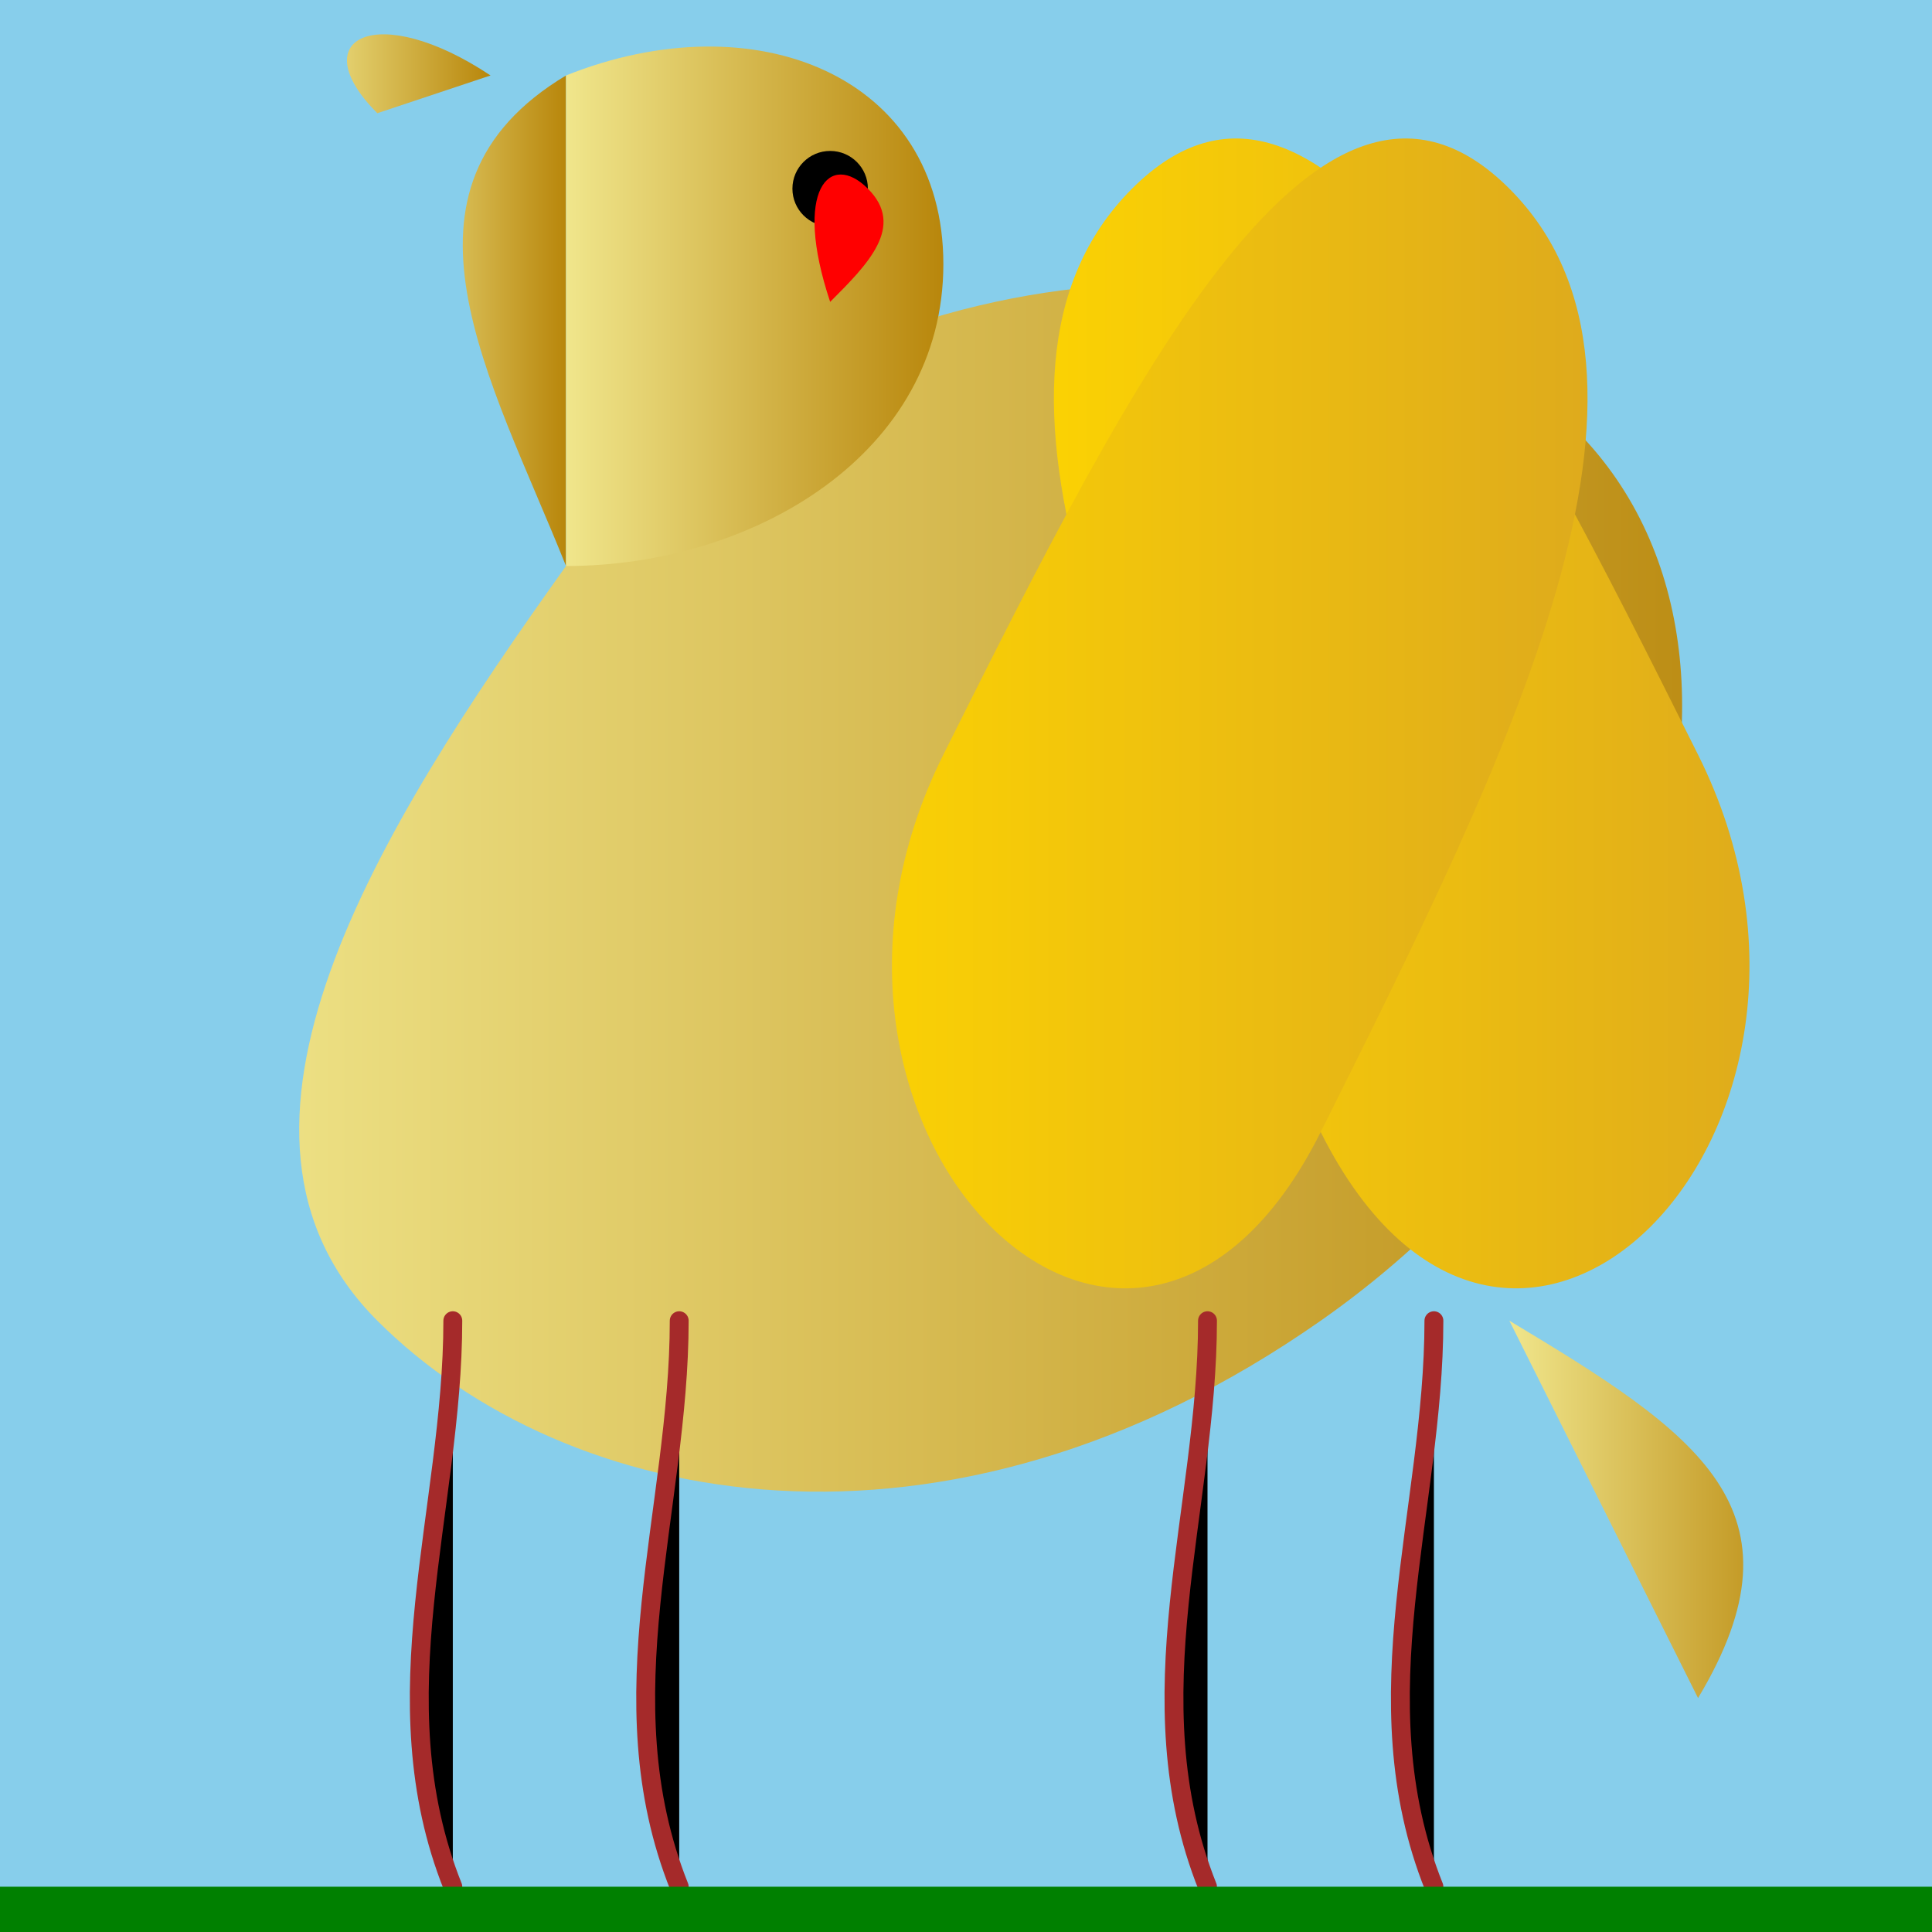
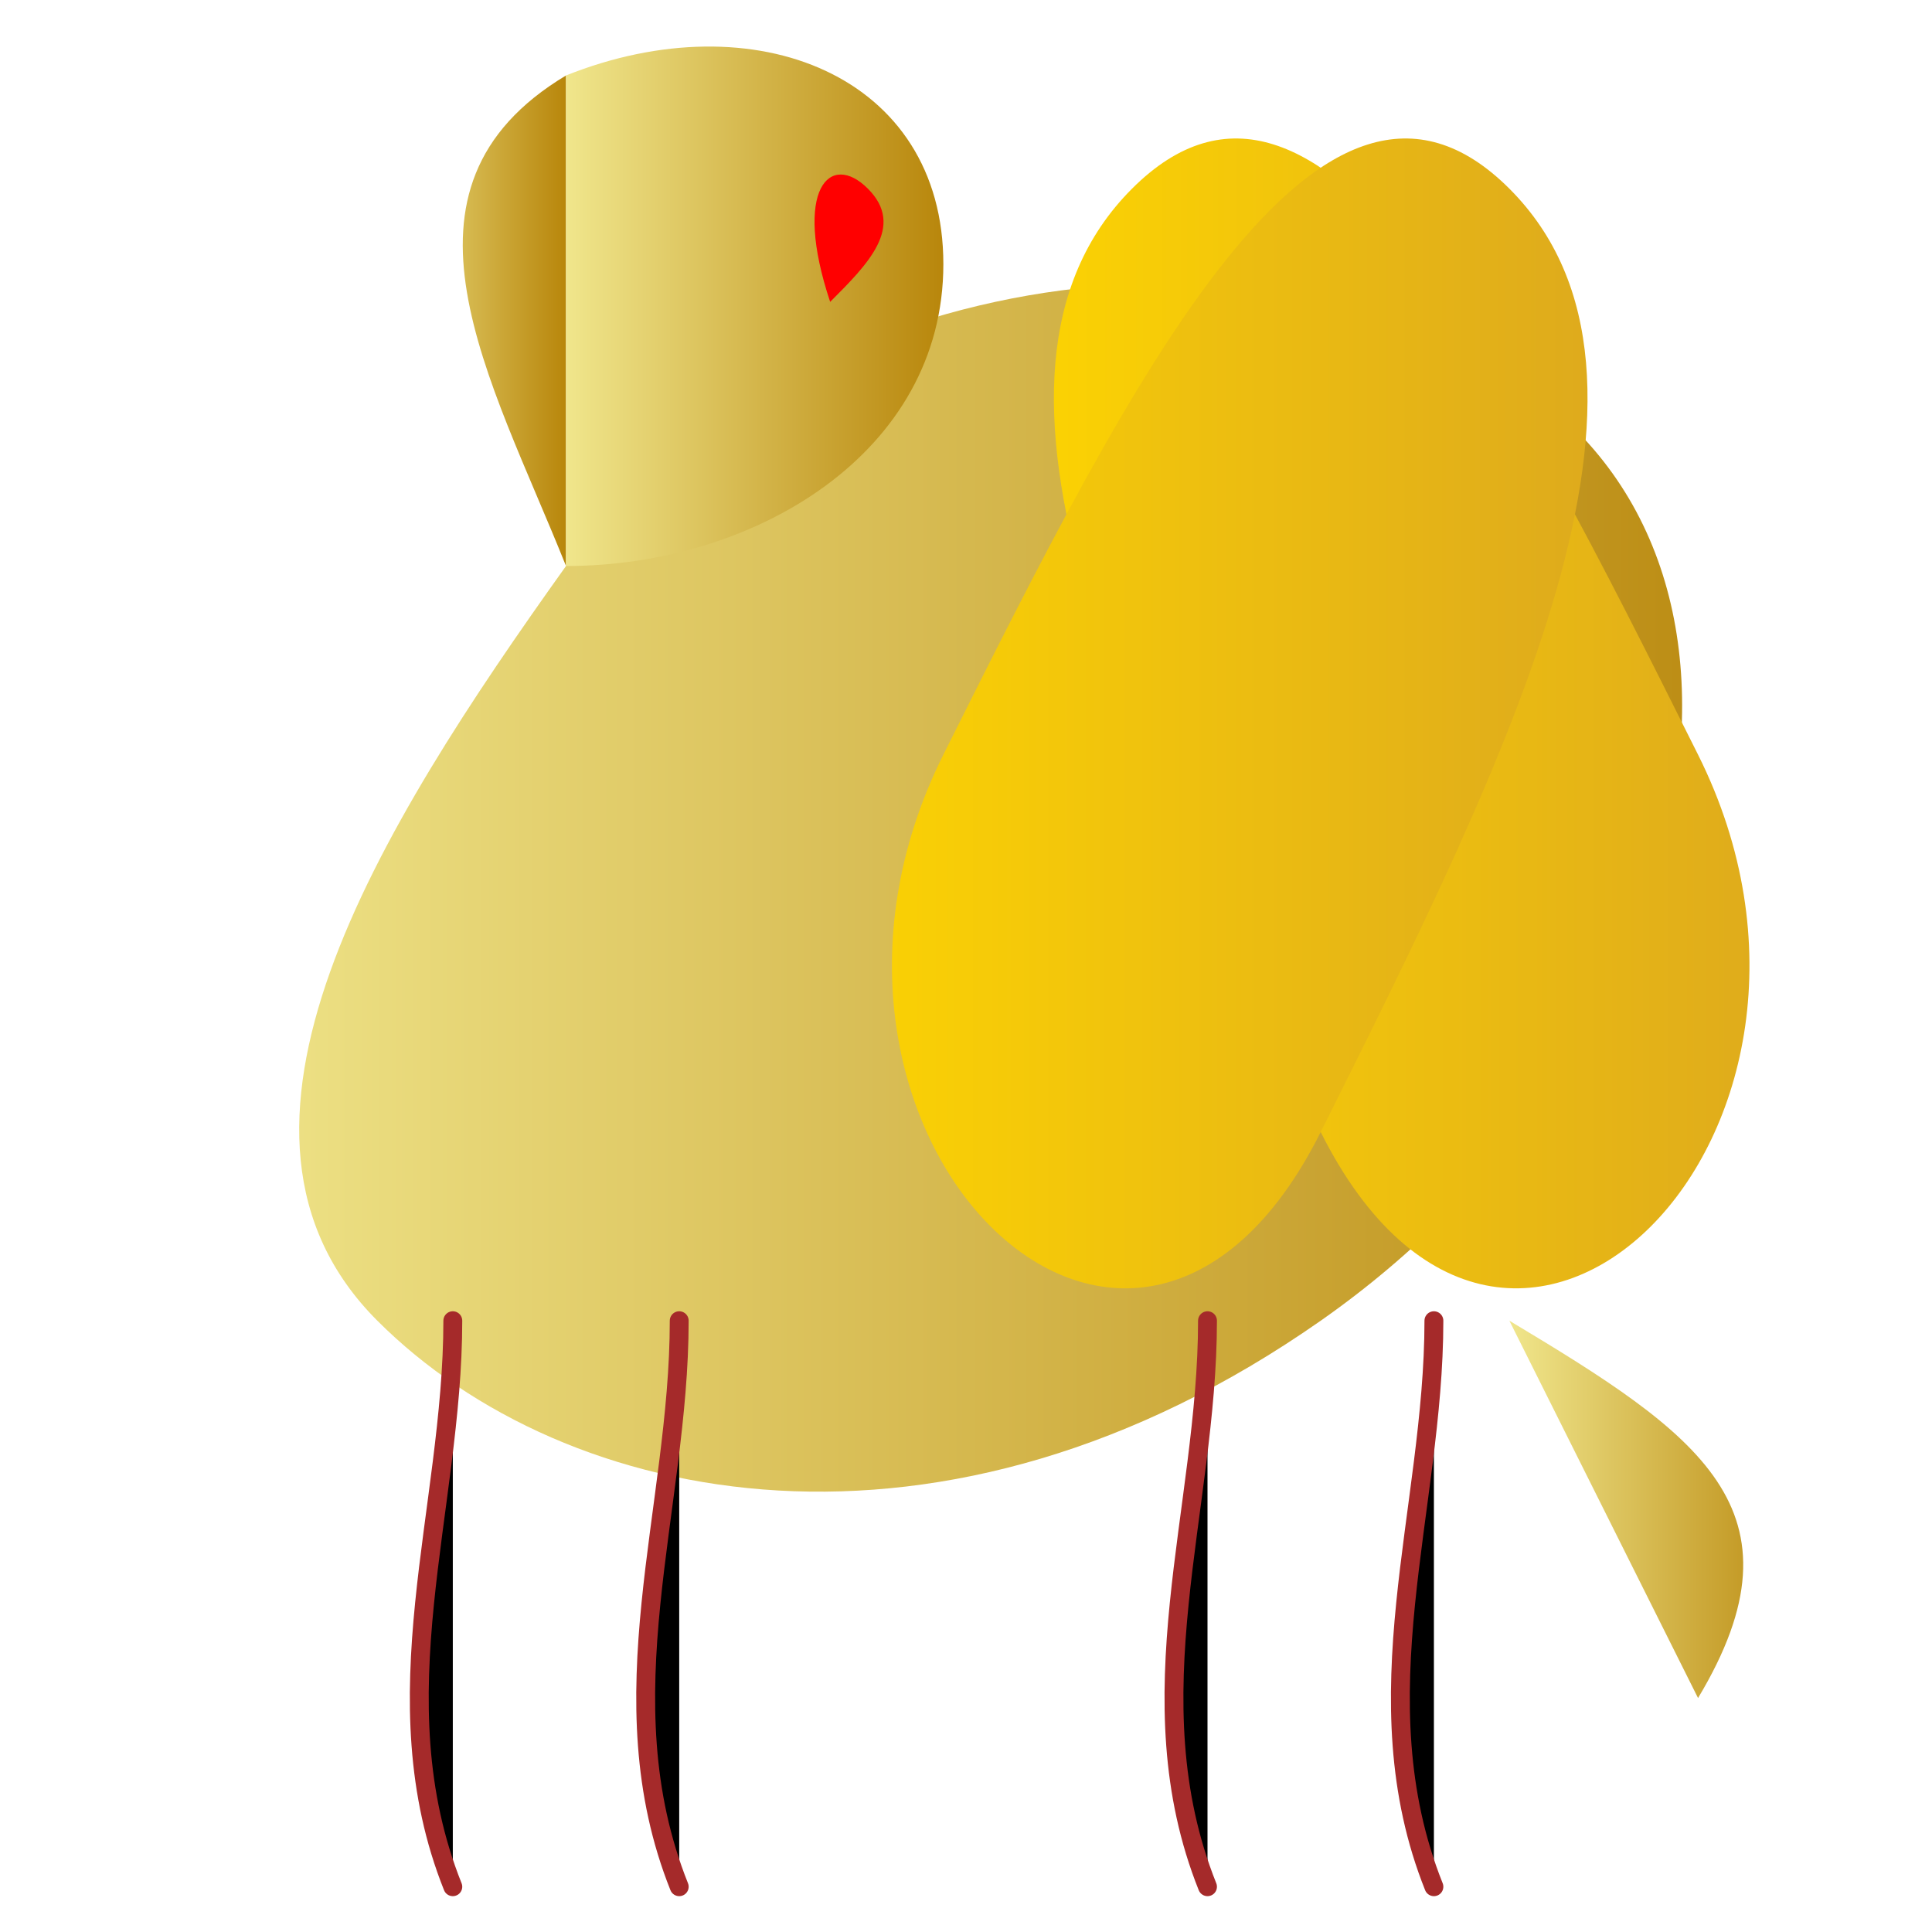
<svg xmlns="http://www.w3.org/2000/svg" viewBox="0 0 512 512">
  <title>Alpaca Dragon!</title>
  <desc>Is it an Alpaca? Is it a Dragon? It's both! Alpacas and Dragons are the mythical creatures we didn't know we needed!</desc>
  <defs>
    <linearGradient id="gradient-body" x1="0%" y1="0%" x2="100%" y2="0%">
      <stop offset="0%" style="stop-color:#F0E68C;stop-opacity:1" />
      <stop offset="100%" style="stop-color:#B8860B;stop-opacity:1" />
    </linearGradient>
    <linearGradient id="gradient-wing" x1="0%" y1="0%" x2="100%" y2="0%">
      <stop offset="0%" style="stop-color:#FFD700;stop-opacity:1" />
      <stop offset="100%" style="stop-color:#DAA520;stop-opacity:1" />
    </linearGradient>
  </defs>
-   <rect id="background" class="background" width="512" height="512" fill="#87CEEB" />
  <path id="body" class="body" d="M100,350 C150,400 250,420 350,350 C450,280 480,150 400,100 C320,50 200,80 150,150 C100,220 50,300 100,350 Z" fill="url(#gradient-body)" />
  <path id="neck" class="neck" d="M150,150 C130,100 100,50 150,20" fill="url(#gradient-body)" />
  <path id="head" class="head" d="M150,20 C200,0 250,20 250,70 C250,120 200,150 150,150 Z" fill="url(#gradient-body)" />
-   <circle id="eye" class="eye" cx="220" cy="50" r="10" fill="black" />
-   <path id="ear" class="ear" d="M130,20 C100,0 80,10 100,30" fill="url(#gradient-body)" />
-   <path id="wing-left" class="wing" d="M350,300 C300,200 250,100 300,50 C350,0 400,100 450,200 C500,300 400,400 350,300 Z" fill="url(#gradient-wing)">
+   <path id="wing-left" class="wing" d="M350,300 C300,200 250,100 300,50 C350,0 400,100 450,200 C500,300 400,400 350,300 " fill="url(#gradient-wing)">
    <animateTransform attributeName="transform" attributeType="XML" type="rotate" from="0 350 300" to="10 350 300" dur="1s" repeatCount="indefinite" />
  </path>
  <path id="wing-right" class="wing" d="M350,300 C400,200 450,100 400,50 C350,0 300,100 250,200 C200,300 300,400 350,300 Z" fill="url(#gradient-wing)">
    <animateTransform attributeName="transform" attributeType="XML" type="rotate" from="0 350 300" to="-10 350 300" dur="1s" repeatCount="indefinite" />
  </path>
  <path id="leg1" class="leg" d="M120,350 C120,400 100,450 120,500" stroke="brown" stroke-width="5" stroke-linecap="round">
    <animate attributeName="y2" attributeType="XML" values="500;480;500" dur="0.5s" repeatCount="indefinite" />
  </path>
  <path id="leg2" class="leg" d="M180,350 C180,400 160,450 180,500" stroke="brown" stroke-width="5" stroke-linecap="round">
    <animate attributeName="y2" attributeType="XML" values="500;480;500" dur="0.5s" repeatCount="indefinite" />
  </path>
  <path id="leg3" class="leg" d="M320,350 C320,400 300,450 320,500" stroke="brown" stroke-width="5" stroke-linecap="round">
    <animate attributeName="y2" attributeType="XML" values="500;480;500" dur="0.5s" repeatCount="indefinite" />
  </path>
  <path id="leg4" class="leg" d="M380,350 C380,400 360,450 380,500" stroke="brown" stroke-width="5" stroke-linecap="round">
    <animate attributeName="y2" attributeType="XML" values="500;480;500" dur="0.5s" repeatCount="indefinite" />
  </path>
  <path id="tail" class="tail" d="M400,350 C450,380 480,400 450,450" fill="url(#gradient-body)">
    <animate attributeName="d" attributeType="XML" values="M400,350 C450,380 480,400 450,450; M400,350 C450,330 480,300 450,250; M400,350 C450,380 480,400 450,450" dur="1s" repeatCount="indefinite" />
  </path>
  <path id="fire" class="fire" d="M220,80 C230,70 240,60 230,50 C220,40 210,50 220,80 Z" fill="red">
    <animate attributeName="d" attributeType="XML" values="M220,80 C230,70 240,60 230,50 C220,40 210,50 220,80 Z; M220,80 C230,60 240,40 230,30 C220,20 210,30 220,80 Z; M220,80 C230,70 240,60 230,50 C220,40 210,50 220,80 Z" dur="0.5s" repeatCount="indefinite" />
  </path>
-   <path id="grass" class="grass" d="M0,500 L512,500 L512,512 L0,512 Z" fill="green" />
</svg>